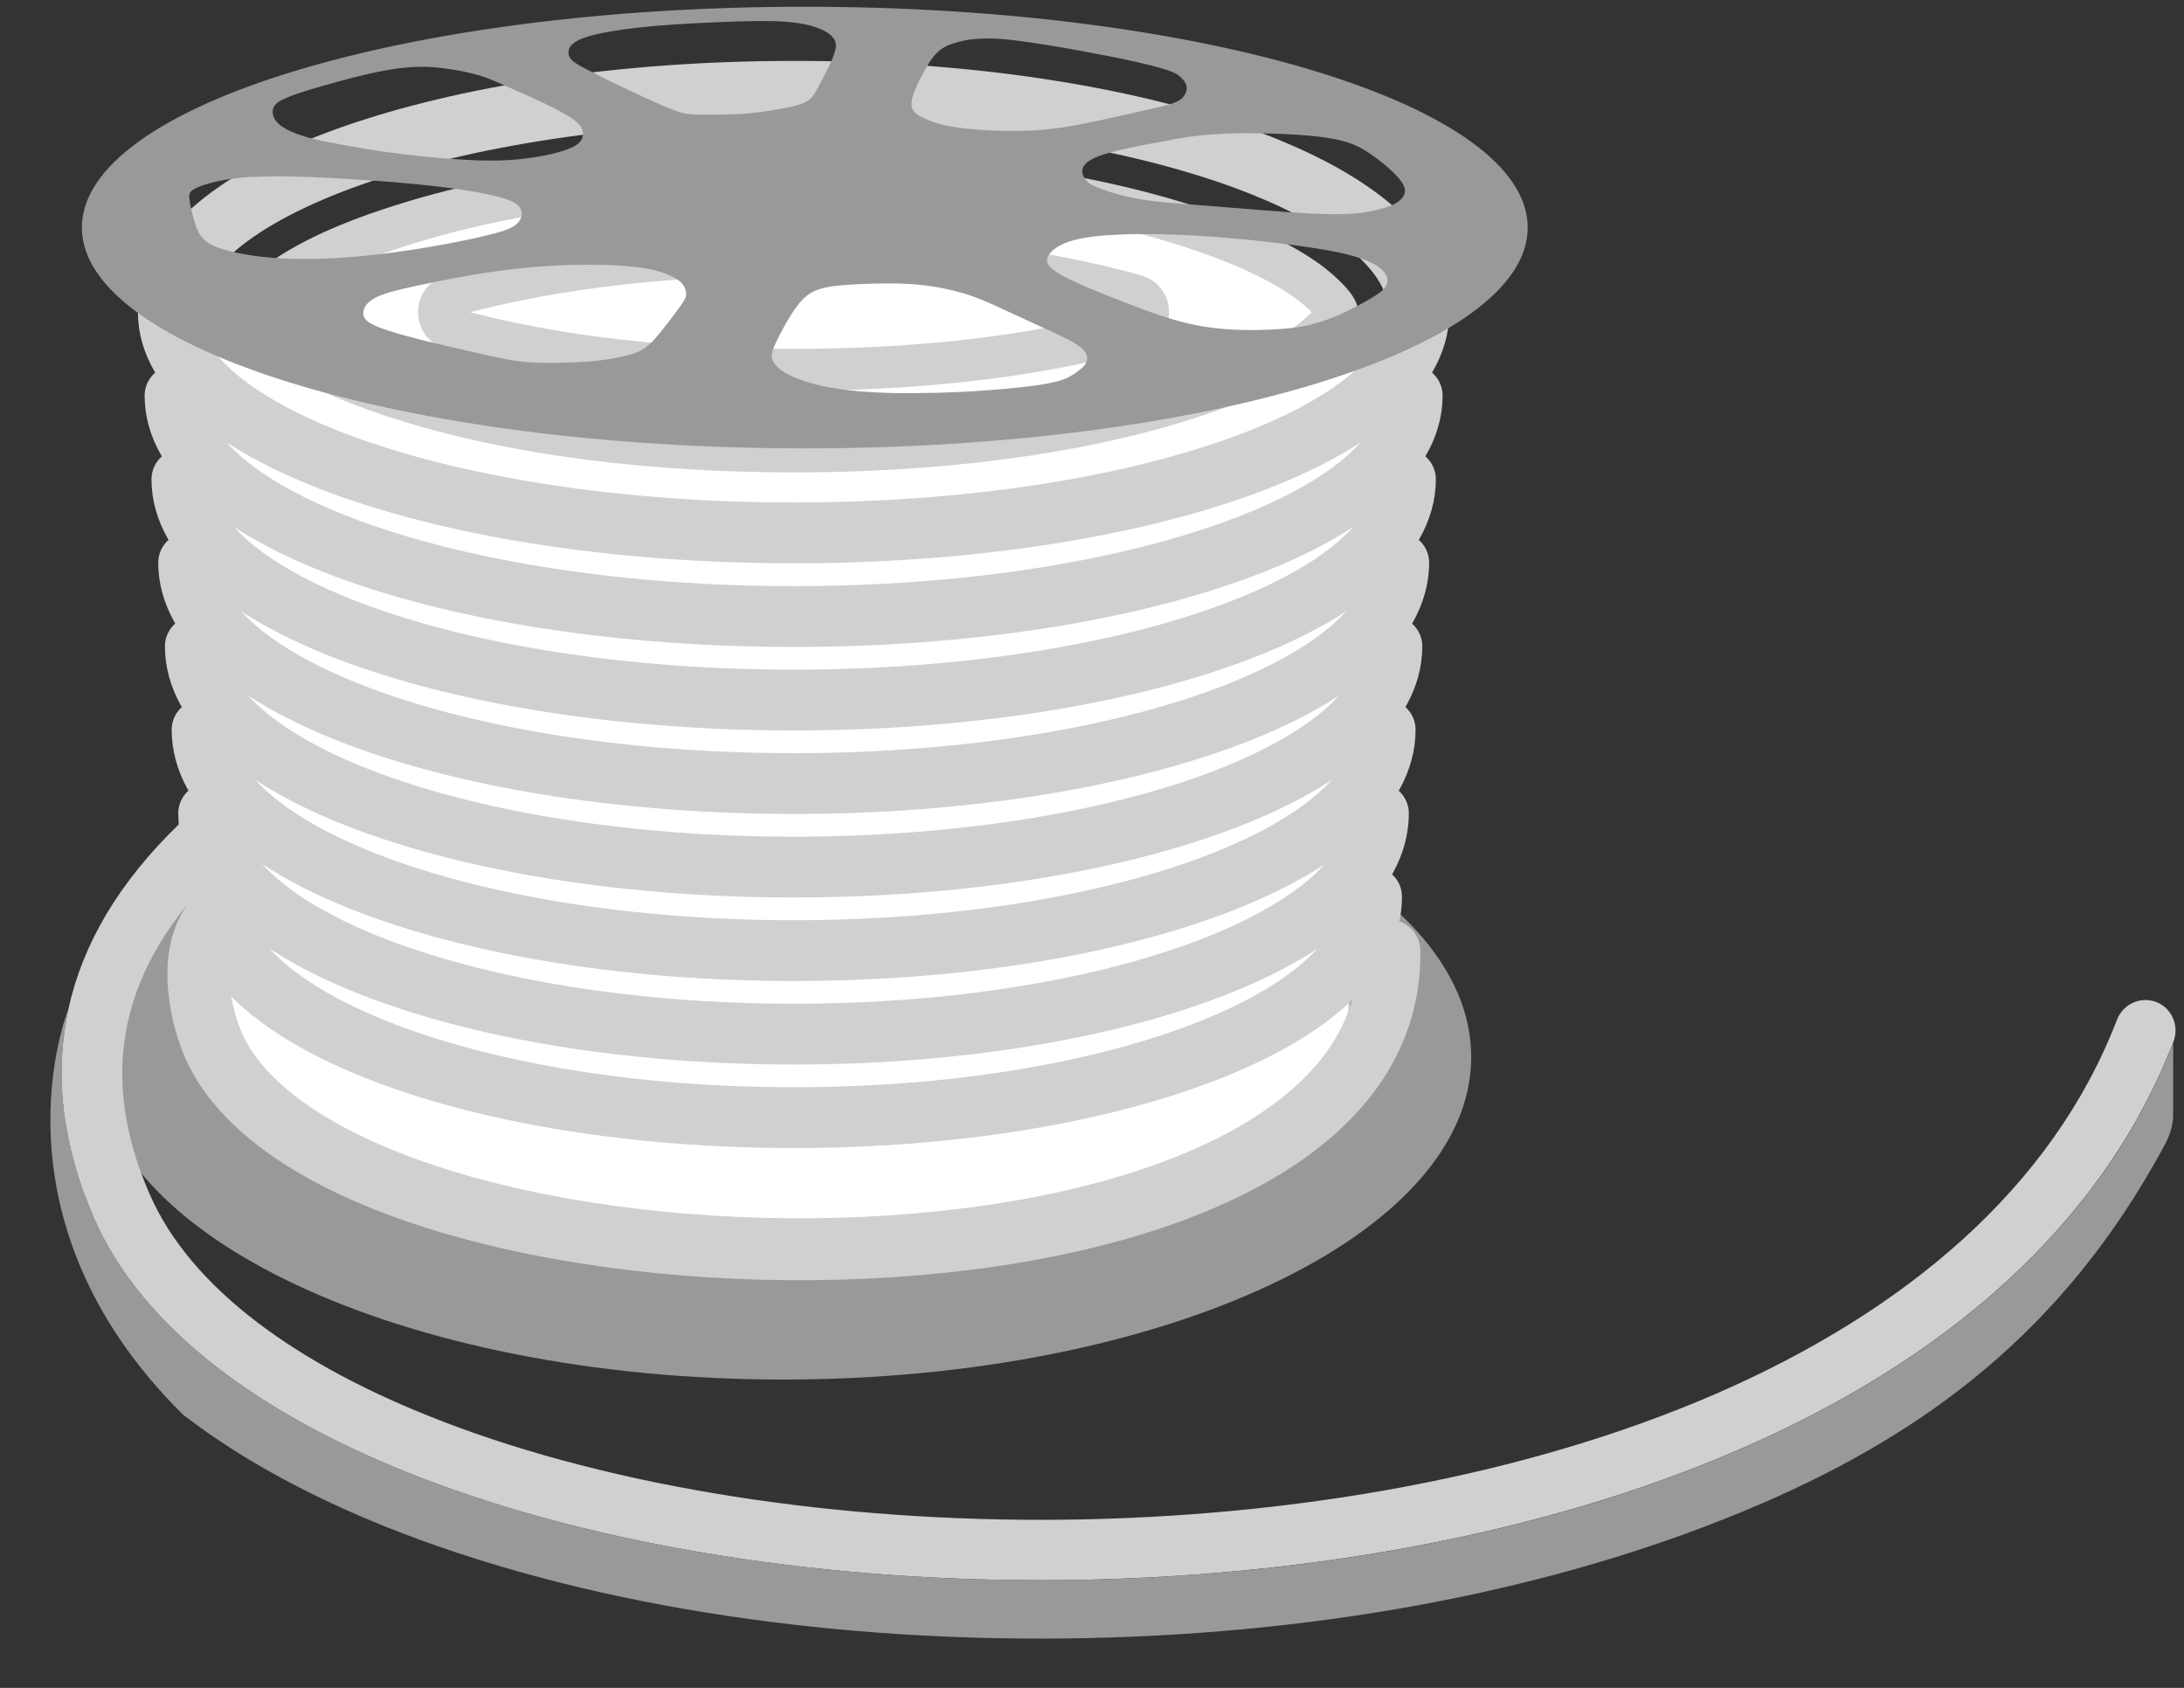
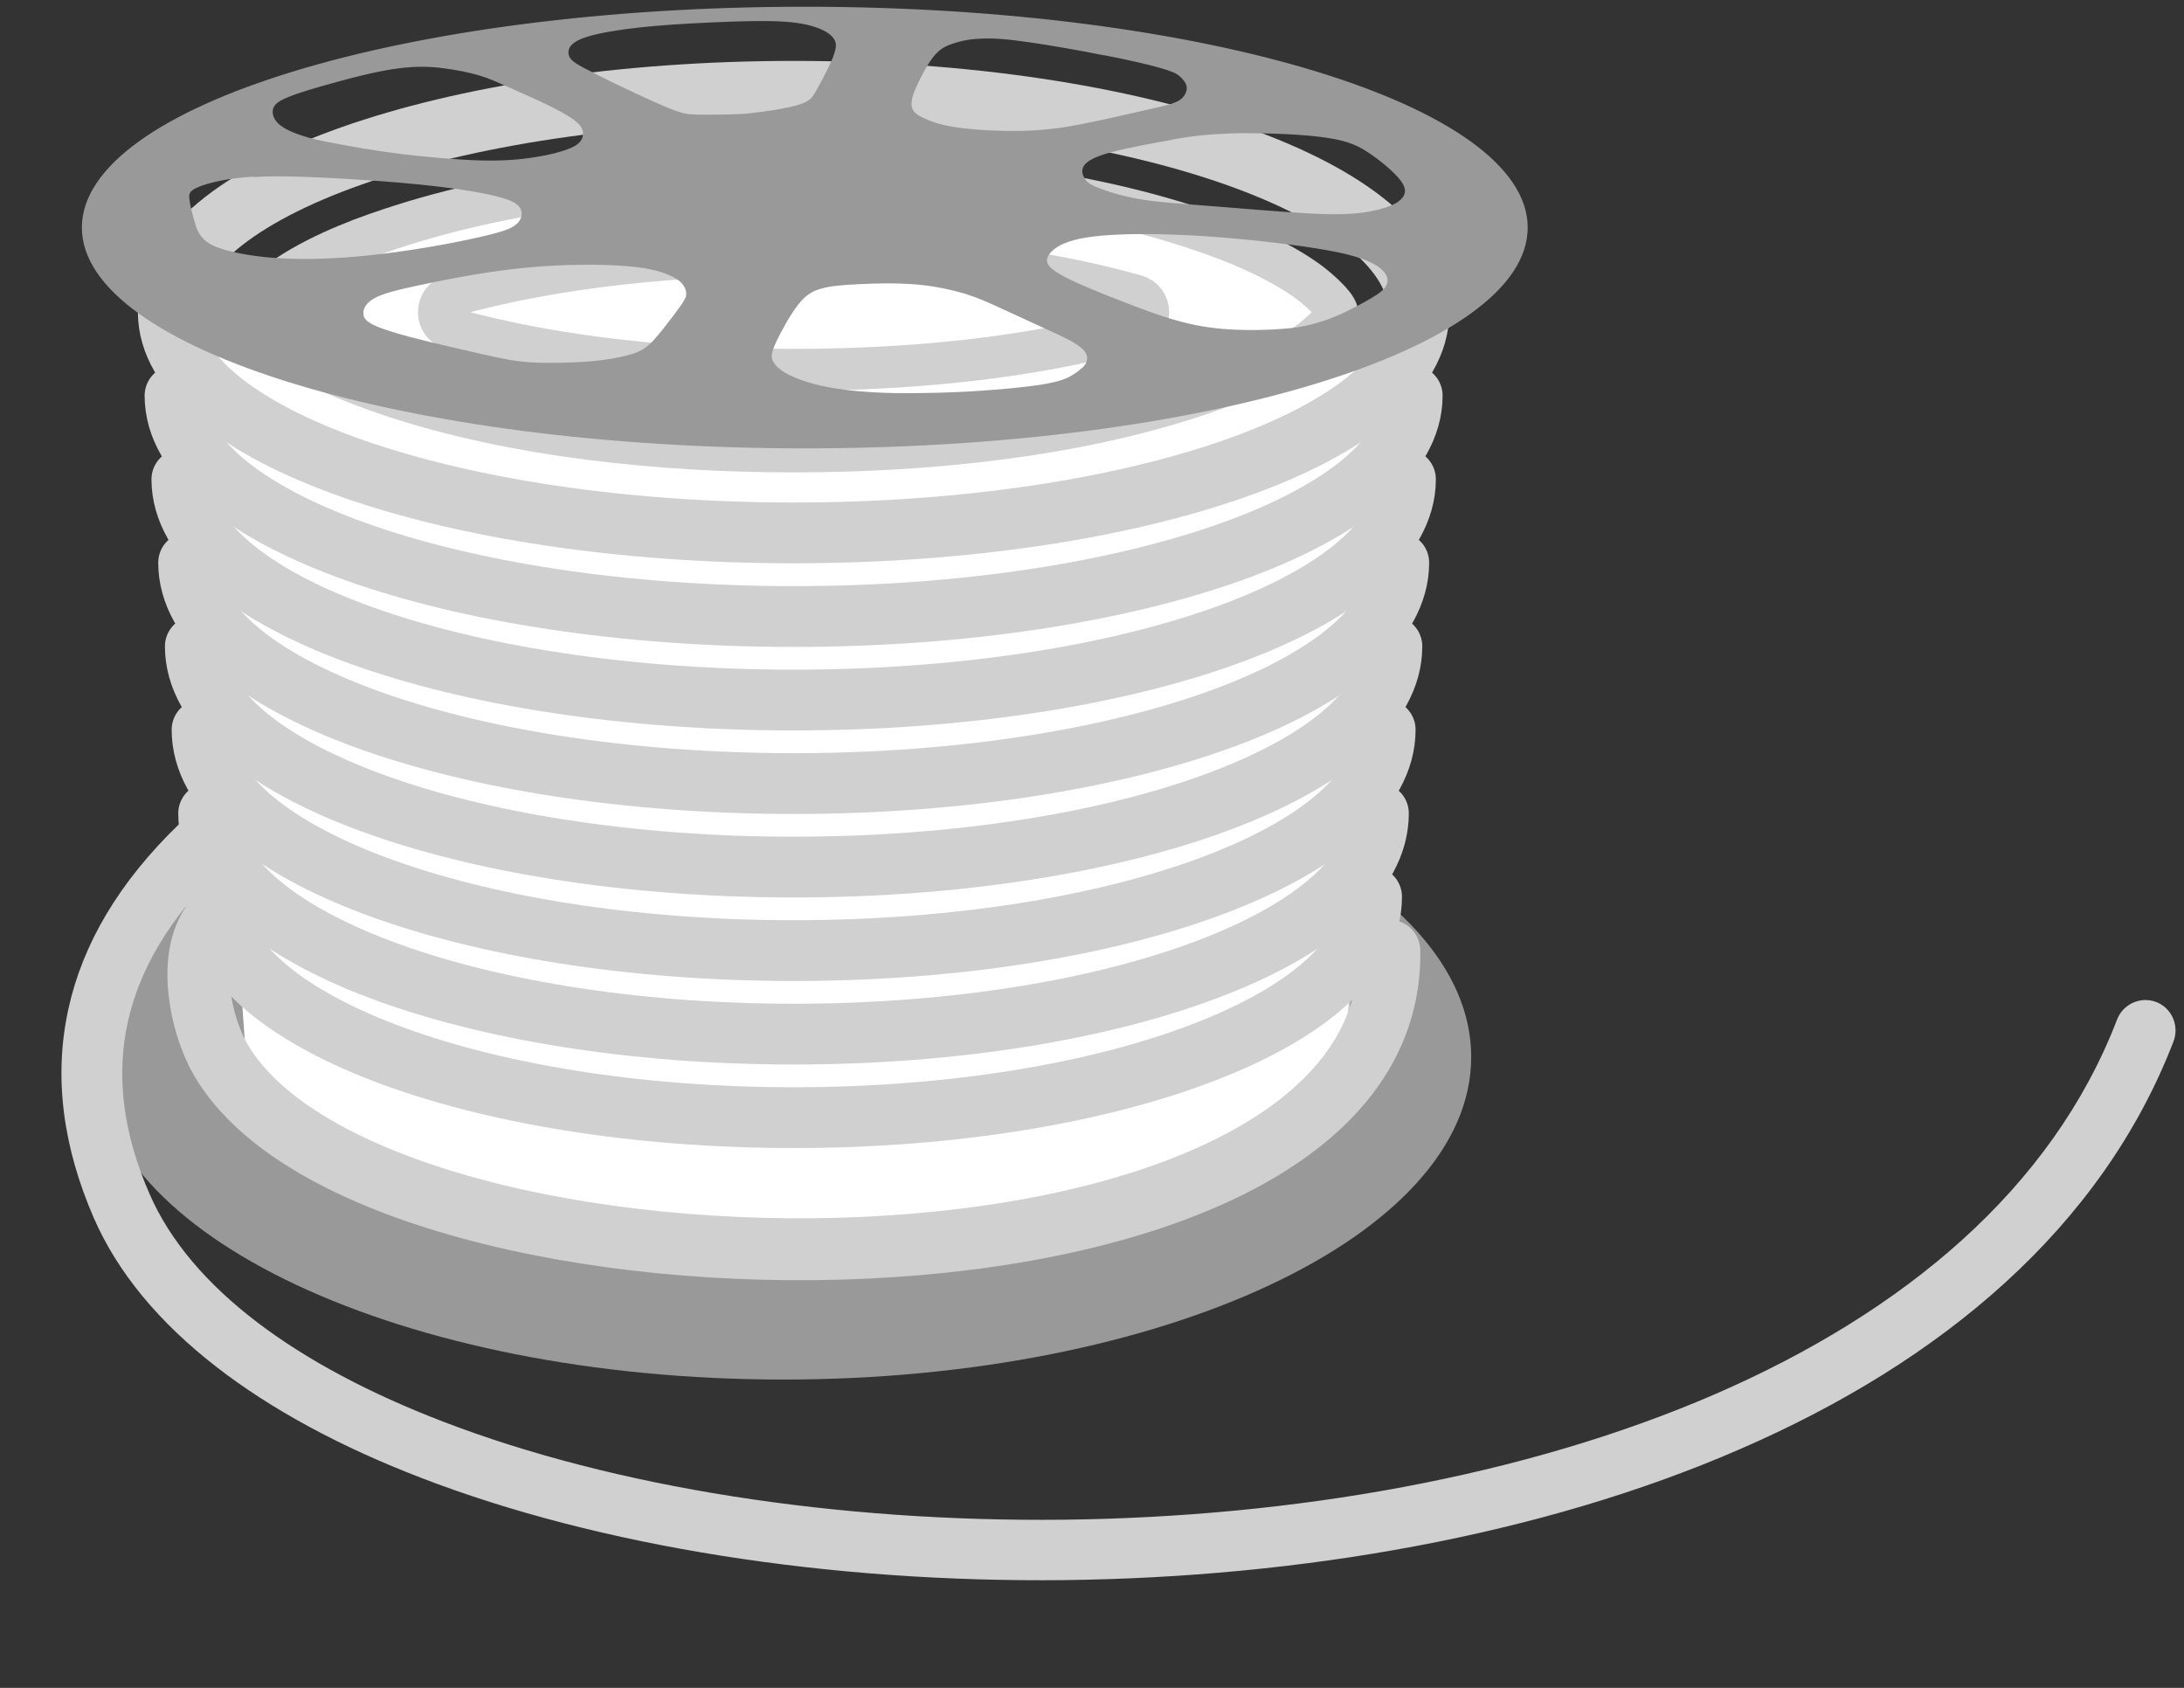
<svg xmlns="http://www.w3.org/2000/svg" viewBox="0 0 29.333 22.667" height="22.667" width="29.333" xml:space="preserve" id="svg2" version="1.1">
  <rect x="0" y="0" width="29.333" height="22.667" fill="#333333" stroke="none" />
  <defs id="defs6" />
  <g transform="matrix(1.333,0,0,-1.333,0,22.667)" id="g10">
    <g transform="scale(0.1)" id="g12">
      <path id="path14" style="fill:#000000;fill-opacity:1;fill-rule:evenodd;stroke:none" d="m 20.508,131.199 c 8.649,-8.648 31.996,-14.851 59.461,-14.851 27.437,0 50.785,6.203 59.433,14.851 0.012,0.094 0.043,0.176 0.094,0.27 0.07,0.816 0.117,1.625 0.164,2.418 -3.953,-1.625 -8.613,-3.098 -13.84,-4.336 -1.492,-0.606 -2.988,-1.156 -4.394,-1.625 -6.016,-2.008 -12.512,-3.399 -19.082,-4.332 -7.582,-1.043 -15.25,-1.461 -22.375,-1.461 -7.152,0 -14.82,0.418 -22.402,1.461 -6.57,0.933 -13.078,2.312 -19.082,4.332 -1.953,0.644 -4.059,1.437 -6.125,2.383 -0.469,0.214 -0.922,0.437 -1.367,0.668 -4.09,1.183 -7.727,2.503 -10.832,3.953 0.082,-1.114 0.16,-2.27 0.254,-3.45 0.039,-0.093 0.082,-0.175 0.094,-0.269 z m 59.461,-14.851 c -27.465,0 -50.812,6.203 -59.461,14.851 0.129,-0.328 0.176,-0.664 0.176,-1.015 0,-4.719 6.219,-9.278 16.219,-12.868 10.984,-3.89 26.203,-6.332 43.066,-6.332 16.836,0 32.066,2.43 43.027,6.332 10.012,3.59 16.231,8.149 16.231,12.868 0,0.351 0.043,0.687 0.175,1.015 -8.648,-8.648 -31.996,-14.851 -59.433,-14.851 z m 0,-11.465 c -17.562,0 -33.52,2.562 -45.098,6.683 -4.559,1.625 -8.449,3.508 -11.594,5.633 2.516,-3.039 7.457,-5.89 14.133,-8.308 10.816,-3.891 25.859,-6.309 42.559,-6.309 16.688,0 31.722,2.418 42.558,6.309 6.649,2.418 11.59,5.269 14.106,8.308 -3.121,-2.125 -7.035,-4.008 -11.582,-5.633 -11.59,-4.121 -27.532,-6.683 -45.094,-6.683 z m 44.613,-1.707 c -11.496,-4.16 -27.273,-6.719 -44.613,-6.719 -17.367,0 -33.145,2.559 -44.629,6.719 -4.441,1.59 -8.266,3.461 -11.371,5.539 2.523,-3.027 7.394,-5.84 13.918,-8.227 6.742,-2.441 15.109,-4.336 24.492,-5.363 5.555,-0.629 11.453,-0.969 17.59,-0.969 5.738,0 11.254,0.289 16.488,0.852 9.828,1.016 18.566,2.934 25.566,5.48 6.524,2.387 11.407,5.2 13.922,8.227 -3.113,-2.078 -6.933,-3.949 -11.363,-5.539 z M 113.668,91.676 C 103.91,89.375 92.356,88.043 79.969,88.043 c -12.867,0 -24.836,1.438 -34.812,3.902 -3.356,0.82 -6.488,1.777 -9.34,2.82 -4.309,1.574 -8.062,3.398 -11.074,5.457 2.5,-2.993 7.277,-5.789 13.66,-8.149 1.051,-0.387 2.137,-0.758 3.27,-1.109 10.238,-3.238 23.629,-5.199 38.309,-5.199 14.188,0 27.145,1.836 37.266,4.887 1.516,0.453 2.93,0.93 4.301,1.438 6.379,2.367 11.16,5.152 13.672,8.14 -3.039,-2.054 -6.778,-3.878 -11.09,-5.457 -3.156,-1.145 -6.672,-2.184 -10.438,-3.07 z m 9.969,-5.34 c -11.242,-4.137 -26.668,-6.695 -43.668,-6.695 -17.008,0 -32.453,2.559 -43.695,6.695 -1.238,0.469 -2.43,0.945 -3.574,1.438 -2.723,1.203 -5.156,2.516 -7.246,3.93 1.32,-1.59 3.309,-3.109 5.797,-4.547 2.172,-1.25 4.719,-2.418 7.617,-3.508 10.445,-3.879 24.973,-6.309 41.102,-6.309 16.102,0 30.629,2.43 41.074,6.309 2.477,0.938 4.723,1.93 6.684,2.981 2.945,1.59 5.234,3.309 6.73,5.074 -2.348,-1.59 -5.141,-3.039 -8.297,-4.359 -0.816,-0.34 -1.656,-0.68 -2.523,-0.996 z m -0.465,-8.414 C 112.043,73.789 96.762,71.207 79.969,71.207 c -16.82,0 -32.094,2.57 -43.227,6.715 -4.102,1.531 -7.668,3.32 -10.574,5.281 2.477,-2.93 7.078,-5.664 13.203,-7.969 10.316,-3.891 24.668,-6.309 40.598,-6.309 15.891,0 30.254,2.418 40.582,6.309 6.125,2.305 10.73,5.039 13.207,7.969 -2.91,-1.961 -6.485,-3.75 -10.574,-5.281 z m -0.469,-8.402 c -11,-4.16 -26.117,-6.715 -42.734,-6.715 -16.656,0 -31.754,2.555 -42.762,6.715 -3.973,1.5 -7.453,3.238 -10.305,5.168 2.477,-2.898 6.988,-5.586 12.945,-7.875 C 50.074,62.93 64.25,60.5 79.969,60.5 c 15.703,0 29.867,2.43 40.094,6.312 5.972,2.289 10.48,4.977 12.945,7.875 -2.86,-1.93 -6.332,-3.668 -10.305,-5.168 z m -0.469,-8.422 C 111.367,56.957 96.41,54.375 79.969,54.375 c -16.48,0 -31.426,2.57 -42.293,6.723 -5.422,2.078 -9.899,4.601 -13.16,7.453 0.082,-1.109 0.164,-2.172 0.246,-3.246 3.062,-5.59 11.078,-10.055 21.422,-13.125 8.695,-2.57 18.941,-4.102 29.379,-4.477 10.469,-0.375 21.117,0.399 30.617,2.445 14.476,3.094 26.152,8.996 29.633,17.98 0.039,0.293 0.039,0.562 0.07,0.844 -3.281,-3.027 -7.922,-5.68 -13.625,-7.875 z m 0,0 v 0 0" />
      <path id="path16" style="fill:#999999;fill-opacity:1;fill-rule:evenodd;stroke:none" d="m 78.918,96.047 c 38.281,0 69.316,-14.535 69.316,-32.488 0,-17.949 -31.046,-32.496 -69.316,-32.496 -38.285,0 -69.313,14.539 -69.313,32.496 0,17.941 31.027,32.488 69.313,32.488" />
      <path id="path18" style="fill:#ffffff;fill-opacity:1;fill-rule:evenodd;stroke:none" d="m 24.984,60.965 c -1.707,22.195 -3.438,54.832 -5.152,77.023 9.77,0.047 17.82,-4.566 27.426,-6.343 33.828,-6.254 66.058,-2.946 92.855,6.941 -1.519,-19.094 -3.05,-56.012 -4.582,-75.106 C 110.855,40.996 65.957,38.016 24.984,60.965" />
-       <path id="path20" style="fill:#ffffff;fill-opacity:1;fill-rule:evenodd;stroke:none" d="m 21.305,65.242 c -1.707,22.195 0.242,50.555 -1.473,72.746 9.77,0.047 17.82,-4.566 27.426,-6.343 33.828,-6.254 66.058,-2.946 92.855,6.941 -1.519,-19.094 -3.039,-56.012 -4.57,-75.106 C 110.855,40.996 65.957,38.016 24.996,60.965 l -3.691,4.277" />
+       <path id="path20" style="fill:#ffffff;fill-opacity:1;fill-rule:evenodd;stroke:none" d="m 21.305,65.242 C 110.855,40.996 65.957,38.016 24.996,60.965 l -3.691,4.277" />
      <g transform="scale(1,1)" id="g22">
        <path id="path24" style="fill:none;stroke:#d0d0d0;stroke-width:0.152;stroke-linecap:butt;stroke-linejoin:miter;stroke-miterlimit:22.926;stroke-dasharray:none;stroke-opacity:1" d="m 21.305,65.242 c -1.707,22.195 0.242,50.555 -1.473,72.746 9.77,0.047 17.82,-4.566 27.426,-6.344 33.828,-6.254 66.059,-2.945 92.856,6.942 -1.52,-19.094 -3.039,-56.012 -4.571,-75.106 C 110.856,40.996 65.957,38.016 24.996,60.965 Z" />
      </g>
      <g transform="scale(1,1)" id="g26">
        <path id="path28" style="fill:none;stroke:#d0d0d0;stroke-width:6.124;stroke-linecap:round;stroke-linejoin:miter;stroke-miterlimit:22.926;stroke-dasharray:none;stroke-opacity:1" d="m 79.969,160.847 c 34.785,0 62.996,-9.957 62.996,-22.25 0,-12.269 -28.211,-22.238 -62.996,-22.238 -34.801,0 -63.012,9.969 -63.012,22.238 0,12.305 28.211,22.25 63.012,22.25 z" />
      </g>
      <path id="path30" style="fill:#ffffff;fill-opacity:1;fill-rule:evenodd;stroke:none" d="m 25.184,138.586 c 0.176,-0.844 2.117,-2.469 2.723,-2.91 3.227,-2.395 7.57,-4.172 11.371,-5.446 12.574,-4.207 27.484,-5.667 40.691,-5.667 13.191,0 28.113,1.46 40.676,5.667 3.796,1.274 8.148,3.036 11.371,5.446 0.609,0.453 2.547,2.078 2.722,2.91 -0.175,0.852 -2.113,2.465 -2.722,2.934 -3.223,2.394 -7.575,4.183 -11.371,5.445 -12.563,4.207 -27.485,5.656 -40.676,5.656 -13.207,0 -28.117,-1.449 -40.691,-5.656 -3.801,-1.25 -8.145,-3.039 -11.371,-5.445 -0.606,-0.469 -2.547,-2.082 -2.723,-2.934" />
      <g transform="scale(1,1)" id="g32">
        <path id="path34" style="fill:none;stroke:#d0d0d0;stroke-width:4.219;stroke-linecap:round;stroke-linejoin:miter;stroke-miterlimit:22.926;stroke-dasharray:none;stroke-opacity:1" d="m 25.184,138.586 c 0.176,-0.844 2.117,-2.469 2.723,-2.911 3.227,-2.394 7.57,-4.171 11.371,-5.445 12.574,-4.207 27.485,-5.668 40.692,-5.668 13.191,0 28.113,1.461 40.676,5.668 3.797,1.274 8.148,3.035 11.371,5.445 0.609,0.454 2.547,2.079 2.723,2.911 -0.176,0.851 -2.114,2.464 -2.723,2.933 -3.223,2.395 -7.574,4.184 -11.371,5.445 -12.563,4.207 -27.485,5.657 -40.676,5.657 -13.207,0 -28.117,-1.45 -40.692,-5.657 -3.801,-1.25 -8.145,-3.039 -11.371,-5.445 -0.605,-0.469 -2.547,-2.082 -2.723,-2.933 z" />
      </g>
      <path id="path36" style="fill:#ffffff;fill-opacity:1;fill-rule:evenodd;stroke:none" d="m 45.469,136.926 c 10.965,-3.071 23.34,-4.137 34.5,-4.137 11.148,0 23.508,1.066 34.472,4.137 0.758,0.211 1.25,0.887 1.25,1.66 0,0.805 -0.503,1.457 -1.25,1.672 -10.964,3.094 -23.339,4.137 -34.472,4.137 -11.16,0 -23.527,-1.055 -34.5,-4.137 -0.758,-0.215 -1.25,-0.867 -1.25,-1.672 0,-0.773 0.504,-1.449 1.25,-1.66" />
      <g transform="scale(1,1)" id="g38">
        <path id="path40" style="fill:none;stroke:#d0d0d0;stroke-width:4.219;stroke-linecap:round;stroke-linejoin:miter;stroke-miterlimit:22.926;stroke-dasharray:none;stroke-opacity:1" d="m 45.469,136.925 c 10.965,-3.07 23.34,-4.136 34.5,-4.136 11.148,0 23.508,1.066 34.473,4.136 0.758,0.211 1.25,0.887 1.25,1.661 0,0.804 -0.504,1.457 -1.25,1.671 -10.965,3.094 -23.34,4.137 -34.473,4.137 -11.16,0 -23.527,-1.055 -34.5,-4.137 -0.758,-0.214 -1.25,-0.867 -1.25,-1.671 0,-0.774 0.504,-1.45 1.25,-1.661 z" />
      </g>
      <path id="path42" style="fill:#ffffff;fill-opacity:1;fill-rule:evenodd;stroke:none" d="m 60.766,136.879 c 6.406,-0.816 12.914,-1.156 19.203,-1.156 6.262,0 12.773,0.34 19.176,1.156 0.864,0.117 1.52,0.84 1.52,1.707 0,0.887 -0.644,1.613 -1.52,1.738 -6.402,0.809 -12.914,1.125 -19.176,1.125 -6.277,0 -12.785,-0.328 -19.203,-1.125 -0.863,-0.125 -1.52,-0.851 -1.52,-1.738 0,-0.867 0.644,-1.59 1.52,-1.707" />
      <g transform="scale(1,1)" id="g44">
        <path id="path46" style="fill:none;stroke:#d0d0d0;stroke-width:6.24;stroke-linecap:round;stroke-linejoin:miter;stroke-miterlimit:22.926;stroke-dasharray:none;stroke-opacity:1" d="M 139.985,74.265 C 140.664,35.844 37.758,36.543 22.227,63.304 c -2.078,3.602 -3.398,10.328 -0.793,13.789" />
      </g>
      <path id="path48" style="fill:#d0d0d0;fill-opacity:1;fill-rule:nonzero;stroke:none" d="m 18.137,87.086 c 1.203,1.156 3.141,1.121 4.312,-0.094 1.156,-1.203 1.121,-3.144 -0.082,-4.301 -5.269,-5.07 -8.309,-10.297 -9.488,-15.602 -1.242,-5.617 -0.387,-11.414 2.172,-17.285 4.137,-9.566 14.98,-17.375 29.578,-22.973 17.281,-6.648 39.672,-10.145 62.613,-9.887 22.914,0.27 46.309,4.289 65.641,12.68 18.906,8.227 33.851,20.605 40.422,37.699 0.605,1.578 2.371,2.371 3.949,1.777 1.562,-0.609 2.336,-2.371 1.75,-3.953 C 211.758,46.336 195.633,32.863 175.313,24.051 155.234,15.312 130.973,11.141 107.289,10.859 83.613,10.59 60.441,14.223 42.453,21.152 26.363,27.336 14.293,36.207 9.441,47.367 6.379,54.426 5.367,61.492 6.895,68.41 8.309,74.875 11.93,81.137 18.125,87.098 Z m 0,0 v 0 0" />
      <g transform="scale(1,1)" id="g50">
        <path id="path52" style="fill:none;stroke:#d0d0d0;stroke-width:6.124;stroke-linecap:round;stroke-linejoin:miter;stroke-miterlimit:22.926;stroke-dasharray:none;stroke-opacity:1" d="m 138.196,79.699 c 0,-12.281 -26.071,-22.25 -58.227,-22.25 -32.176,0 -58.266,9.969 -58.266,22.25" />
      </g>
      <g transform="scale(1,1)" id="g54">
        <path id="path56" style="fill:none;stroke:#d0d0d0;stroke-width:6.124;stroke-linecap:round;stroke-linejoin:miter;stroke-miterlimit:22.926;stroke-dasharray:none;stroke-opacity:1" d="m 138.887,88.101 c 0,-12.27 -26.375,-22.238 -58.918,-22.238 -32.547,0 -58.946,9.969 -58.946,22.238" />
      </g>
      <g transform="scale(1,1)" id="g58">
        <path id="path60" style="fill:none;stroke:#d0d0d0;stroke-width:6.124;stroke-linecap:round;stroke-linejoin:miter;stroke-miterlimit:22.926;stroke-dasharray:none;stroke-opacity:1" d="m 139.567,96.527 c 0,-12.281 -26.68,-22.25 -59.598,-22.25 -32.918,0 -59.61,9.969 -59.61,22.25" />
      </g>
      <g transform="scale(1,1)" id="g62">
        <path id="path64" style="fill:none;stroke:#d0d0d0;stroke-width:6.124;stroke-linecap:round;stroke-linejoin:miter;stroke-miterlimit:22.926;stroke-dasharray:none;stroke-opacity:1" d="m 140.243,104.929 c 0,-12.269 -26.993,-22.238 -60.274,-22.238 -33.305,0 -60.289,9.969 -60.289,22.238" />
      </g>
      <g transform="scale(1,1)" id="g66">
        <path id="path68" style="fill:none;stroke:#d0d0d0;stroke-width:6.124;stroke-linecap:round;stroke-linejoin:miter;stroke-miterlimit:22.926;stroke-dasharray:none;stroke-opacity:1" d="m 140.934,113.355 c 0,-12.281 -27.297,-22.25 -60.965,-22.25 -33.695,0 -60.965,9.969 -60.965,22.25" />
      </g>
      <g transform="scale(1,1)" id="g70">
        <path id="path72" style="fill:none;stroke:#d0d0d0;stroke-width:6.124;stroke-linecap:round;stroke-linejoin:miter;stroke-miterlimit:22.926;stroke-dasharray:none;stroke-opacity:1" d="m 141.61,121.757 c 0,-12.269 -27.602,-22.238 -61.641,-22.238 -34.066,0 -61.645,9.969 -61.645,22.238" />
      </g>
      <g transform="scale(1,1)" id="g74">
        <path id="path76" style="fill:none;stroke:#d0d0d0;stroke-width:6.124;stroke-linecap:round;stroke-linejoin:miter;stroke-miterlimit:22.926;stroke-dasharray:none;stroke-opacity:1" d="m 142.289,130.183 c 0,-12.285 -27.906,-22.25 -62.32,-22.25 -34.43,0 -62.336,9.965 -62.336,22.25" />
      </g>
      <path id="path78" style="fill:#999999;fill-opacity:1;fill-rule:evenodd;stroke:none" d="m 75.949,158.684 c 1.074,0.117 2.523,0.328 3.504,0.55 1.016,0.211 1.566,0.422 1.914,0.641 0.375,0.227 0.551,0.48 0.902,1.078 0.352,0.629 0.863,1.613 1.227,2.348 0.348,0.734 0.547,1.226 0.641,1.625 0.121,0.422 0.133,0.769 -0.066,1.121 -0.199,0.351 -0.586,0.715 -1.355,1.051 -0.797,0.34 -1.953,0.668 -3.824,0.773 -1.879,0.113 -4.488,0.035 -7.082,-0.082 -2.606,-0.117 -5.234,-0.269 -7.422,-0.516 -2.207,-0.246 -3.996,-0.558 -5.113,-0.898 -1.148,-0.34 -1.613,-0.715 -1.848,-1.066 -0.211,-0.375 -0.199,-0.758 0.008,-1.098 0.227,-0.34 0.633,-0.641 2.422,-1.539 1.789,-0.926 4.976,-2.422 6.824,-3.227 1.871,-0.808 2.418,-0.902 3.309,-0.937 0.922,-0.043 2.184,-0.008 3.164,0 0.996,0.035 1.707,0.035 2.781,0.168 z m -45.414,-2.336 c -0.922,0.289 -1.859,0.691 -2.418,1.179 -0.551,0.481 -0.723,1.063 -0.609,1.52 0.117,0.469 0.504,0.805 1.59,1.238 1.109,0.457 2.934,0.981 4.941,1.531 2,0.551 4.219,1.098 6.055,1.332 1.836,0.247 3.285,0.2 4.641,0.012 1.355,-0.164 2.605,-0.433 3.586,-0.726 0.981,-0.301 1.707,-0.629 2.981,-1.2 1.277,-0.562 3.109,-1.371 4.43,-2.035 1.32,-0.679 2.16,-1.203 2.594,-1.672 0.434,-0.464 0.469,-0.89 0.375,-1.273 -0.117,-0.387 -0.351,-0.734 -1.145,-1.098 -0.797,-0.351 -2.129,-0.715 -3.66,-0.945 -1.531,-0.258 -3.25,-0.387 -5.574,-0.328 -2.336,0.07 -5.246,0.328 -7.875,0.64 -2.629,0.329 -4.957,0.739 -6.555,1.051 -1.59,0.293 -2.465,0.481 -3.367,0.774 z M 25.5,152.211 c 2.676,0.164 6.215,0 9.582,-0.199 3.352,-0.199 6.543,-0.457 9.149,-0.77 2.605,-0.304 4.676,-0.679 6.008,-1.031 1.32,-0.352 1.926,-0.688 2.184,-1.156 0.258,-0.453 0.164,-1.016 -0.246,-1.457 -0.395,-0.434 -1.105,-0.797 -3.223,-1.289 -2.09,-0.512 -5.609,-1.192 -9.023,-1.657 -3.41,-0.468 -6.742,-0.726 -9.566,-0.691 -2.809,0 -5.109,0.305 -6.723,0.668 -1.625,0.348 -2.559,0.769 -3.105,1.305 -0.562,0.55 -0.773,1.195 -0.984,1.953 -0.199,0.722 -0.422,1.543 -0.469,2.117 -0.078,0.559 0.035,0.851 0.973,1.226 0.945,0.387 2.754,0.852 5.418,1.016 z m 40.07,-16.734 c 0.734,0.722 1.586,1.878 2.219,2.687 0.598,0.816 0.969,1.285 1.156,1.649 0.211,0.339 0.227,0.562 0.164,0.898 -0.07,0.305 -0.207,0.715 -0.816,1.144 -0.629,0.434 -1.707,0.903 -3.461,1.184 -1.75,0.27 -4.184,0.371 -6.742,0.324 -2.558,-0.043 -5.234,-0.242 -8.062,-0.64 -2.84,-0.387 -5.785,-0.985 -7.961,-1.45 -2.156,-0.468 -3.5,-0.804 -4.344,-1.273 -0.84,-0.469 -1.156,-1.062 -1.109,-1.59 0.035,-0.547 0.453,-1.027 2.652,-1.719 2.219,-0.722 6.266,-1.625 8.848,-2.218 2.57,-0.586 3.688,-0.821 5.394,-0.938 1.695,-0.094 3.965,-0.043 5.738,0.082 1.789,0.145 3.074,0.387 4.035,0.645 0.945,0.258 1.574,0.523 2.312,1.238 z m 43.391,-2.536 c -0.258,-0.246 -0.516,-0.445 -0.914,-0.679 -0.383,-0.246 -0.934,-0.547 -2.43,-0.84 -1.496,-0.293 -3.961,-0.551 -6.73,-0.738 -2.769,-0.2 -5.867,-0.266 -8.566,-0.243 -2.711,0.043 -5.023,0.254 -6.859,0.594 -1.824,0.34 -3.156,0.844 -4.043,1.285 -0.887,0.469 -1.332,0.926 -1.531,1.332 -0.211,0.422 -0.199,0.844 0.293,1.883 0.48,1.051 1.402,2.735 2.219,3.797 0.809,1.031 1.531,1.438 2.445,1.66 0.922,0.258 2.043,0.34 3.656,0.422 1.59,0.082 3.668,0.137 5.621,-0.012 1.926,-0.14 3.738,-0.55 5.106,-0.945 1.367,-0.434 2.305,-0.867 3.668,-1.488 1.355,-0.629 3.144,-1.446 4.593,-2.114 1.461,-0.667 2.594,-1.191 3.25,-1.695 0.664,-0.48 0.84,-0.933 0.793,-1.32 -0.035,-0.375 -0.289,-0.68 -0.558,-0.922 z m 25.871,5.34 c 0.981,0.434 2.352,1.145 3.281,1.696 0.926,0.55 1.407,0.921 1.59,1.378 0.199,0.454 0.129,0.969 -0.476,1.532 -0.606,0.558 -1.754,1.179 -4.43,1.742 -2.676,0.547 -6.859,1.074 -10.574,1.398 -3.743,0.34 -7.004,0.457 -9.7,0.434 -2.687,-0.035 -4.804,-0.207 -6.265,-0.594 -1.473,-0.387 -2.278,-0.984 -2.606,-1.547 -0.351,-0.582 -0.222,-1.105 1.145,-1.902 1.367,-0.805 3.996,-1.848 6.172,-2.699 2.172,-0.844 3.914,-1.496 5.609,-1.965 1.692,-0.481 3.328,-0.77 5.246,-0.887 1.93,-0.129 4.16,-0.07 5.68,0.071 1.531,0.128 2.371,0.335 3.07,0.55 0.727,0.2 1.289,0.375 2.258,0.805 z m -16.734,17.68 c -1.52,-0.266 -4.348,-0.77 -6.137,-1.25 -1.773,-0.481 -2.465,-0.934 -2.758,-1.379 -0.289,-0.453 -0.137,-0.898 0.082,-1.25 0.211,-0.352 0.469,-0.598 1.406,-0.969 0.946,-0.375 2.559,-0.89 4.52,-1.191 1.953,-0.305 4.254,-0.422 7.199,-0.668 2.934,-0.219 6.52,-0.551 9.113,-0.688 2.633,-0.164 4.266,-0.117 5.59,0.036 1.309,0.164 2.289,0.433 2.977,0.711 0.68,0.269 1.074,0.585 1.308,0.949 0.223,0.383 0.293,0.863 -0.3,1.625 -0.586,0.769 -1.828,1.832 -2.985,2.625 -1.144,0.797 -2.218,1.332 -4.472,1.66 -2.254,0.34 -5.68,0.457 -8.145,0.457 -2.469,-0.012 -3.976,-0.176 -4.828,-0.258 -0.84,-0.094 -1.027,-0.129 -2.559,-0.383 z m -6.907,8.519 c -2.464,0.493 -5.41,1.016 -7.621,1.325 -2.207,0.324 -3.668,0.418 -4.894,0.336 -1.191,-0.047 -2.125,-0.293 -2.887,-0.563 -0.734,-0.281 -1.274,-0.594 -1.953,-1.531 -0.652,-0.945 -1.457,-2.512 -1.809,-3.504 -0.328,-0.992 -0.164,-1.402 0.047,-1.703 0.223,-0.297 0.535,-0.481 1.109,-0.738 0.559,-0.258 1.367,-0.586 2.723,-0.809 1.32,-0.242 3.191,-0.387 5.059,-0.43 1.848,-0.039 3.719,0 6.137,0.348 2.421,0.375 5.375,1.078 7.421,1.535 2.008,0.465 3.094,0.676 3.75,0.93 0.676,0.258 0.922,0.527 1.098,0.82 0.176,0.293 0.258,0.594 0.164,0.938 -0.094,0.336 -0.371,0.675 -0.722,0.968 -0.352,0.289 -0.797,0.477 -1.977,0.817 -1.203,0.34 -3.168,0.797 -5.633,1.273 z m -30.105,4.887 c 40.246,0 72.84,-9.957 72.84,-22.25 0,-12.269 -32.594,-22.242 -72.84,-22.242 -40.219,0 -72.836,9.973 -72.836,22.242 0,12.305 32.617,22.25 72.836,22.25" />
-       <path id="path80" style="fill:#999999;fill-opacity:1;fill-rule:evenodd;stroke:none" d="M 6.918,68.41 C 5.387,61.48 6.402,54.414 9.469,47.367 14.312,36.207 26.387,27.336 42.48,21.152 60.461,14.223 83.637,10.59 107.313,10.859 c 23.687,0.27 47.933,4.438 68.023,13.191 20.262,8.789 36.367,22.227 43.621,40.934 V 57.707 c 0,-1.191 -0.394,-2.176 -0.969,-3.227 C 207.844,35.738 193.766,25.641 177.684,18.652 156.008,9.246 130.93,5.25 107.371,4.98 85.344,4.723 61.012,7.715 40.363,15.648 32.918,18.512 25.113,22.383 18.441,27.523 -1.707,47.473 6.906,68.41 6.906,68.41 Z m 0,0 v 0 0" />
    </g>
  </g>
</svg>